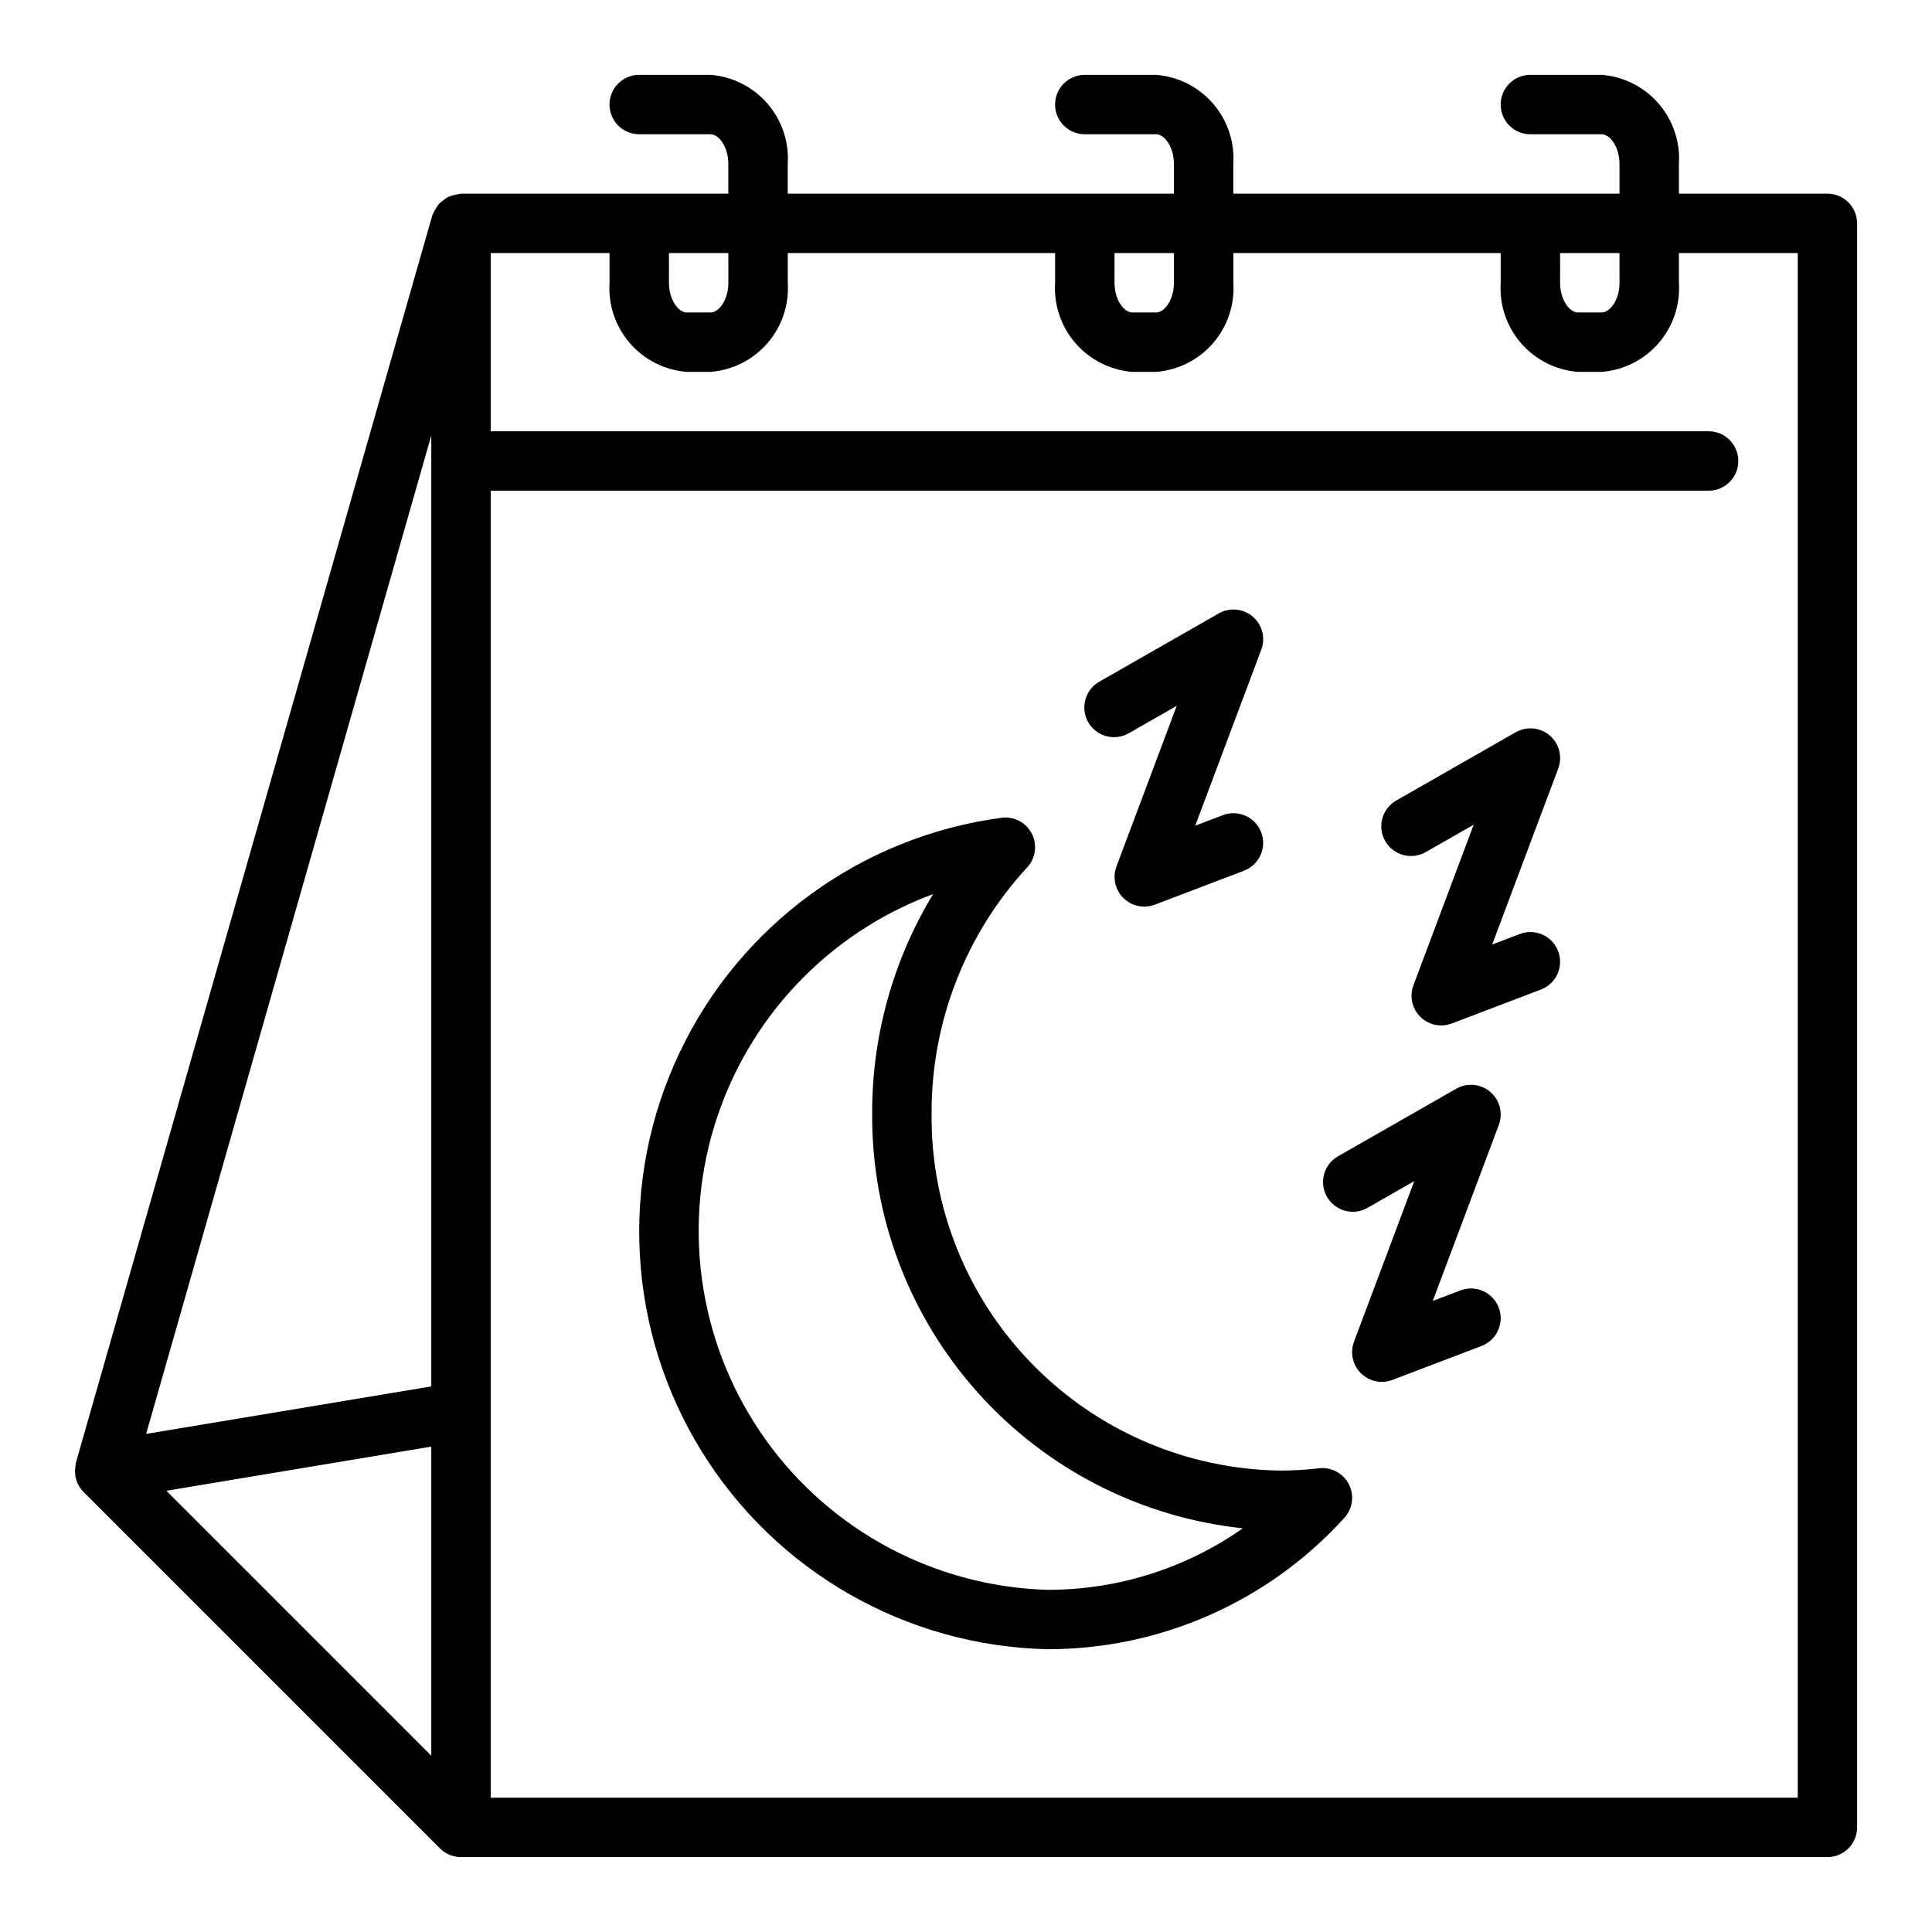
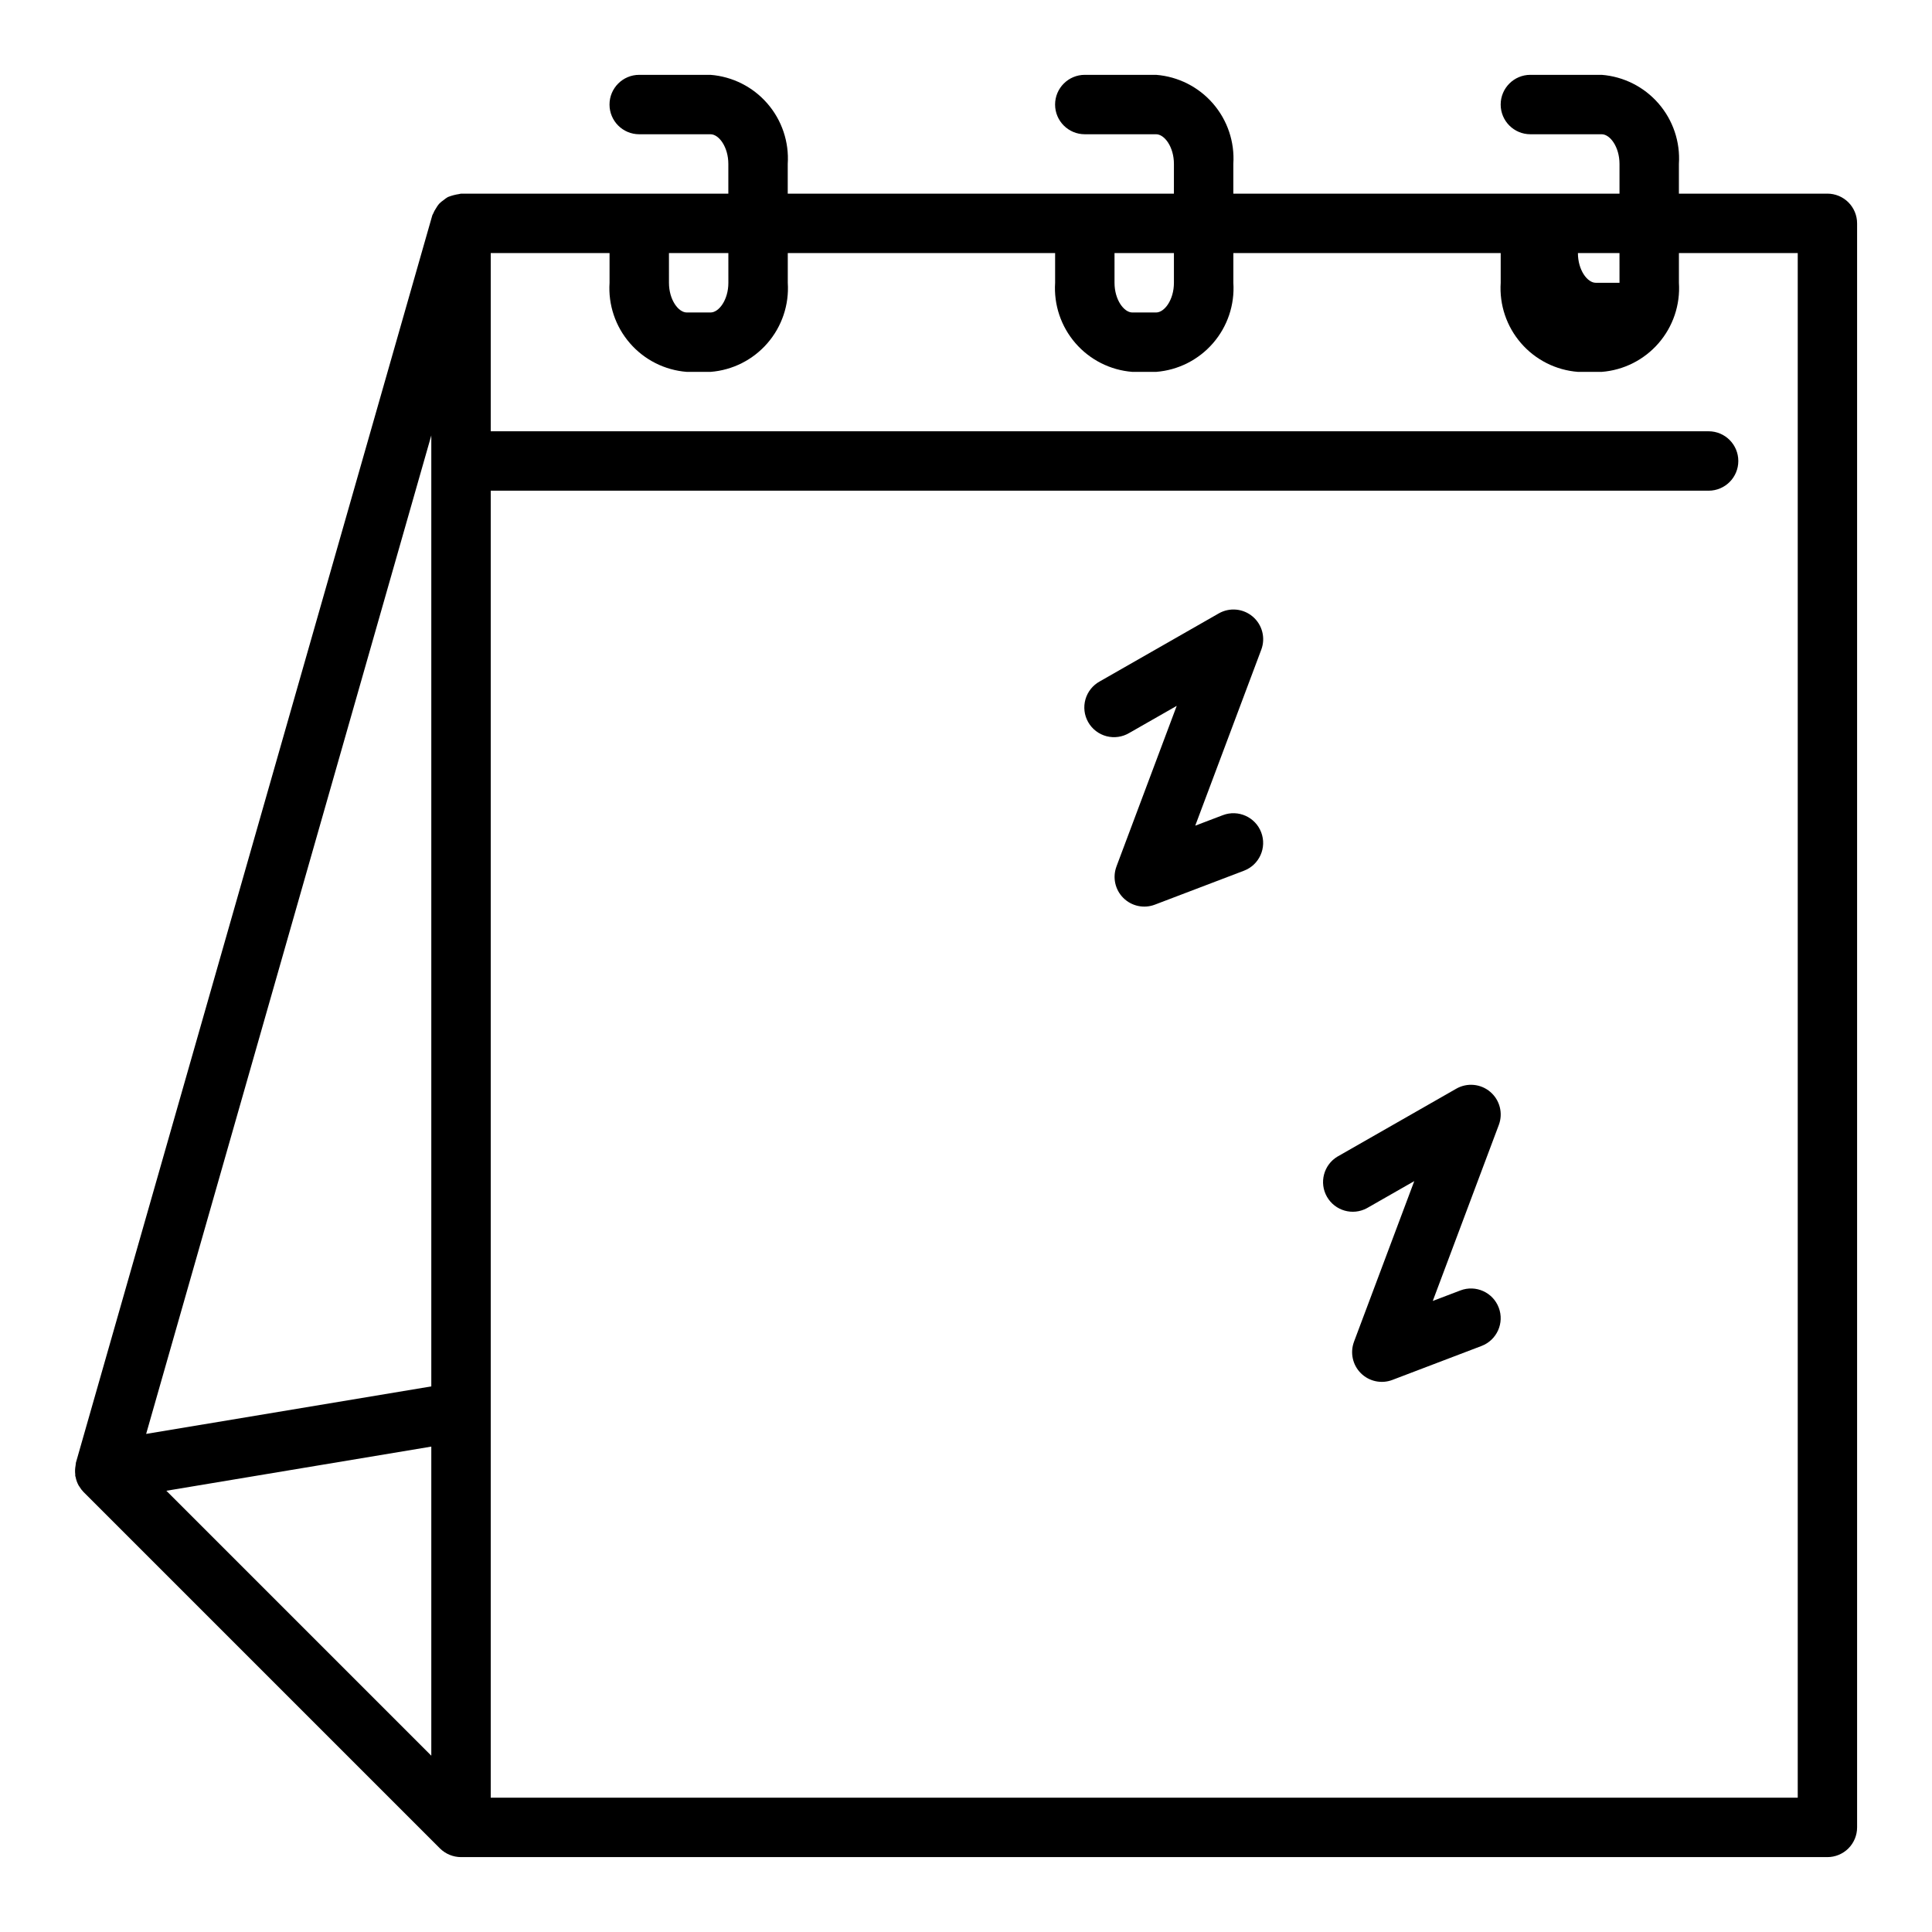
<svg xmlns="http://www.w3.org/2000/svg" fill="#000000" width="800px" height="800px" version="1.1" viewBox="144 144 512 512">
  <g>
-     <path d="m628.29 195.32h-39.363v-7.871c0.383-5.836-1.555-11.59-5.387-16.008-3.828-4.422-9.246-7.152-15.078-7.609h-18.895c-4.348 0-7.871 3.527-7.871 7.875 0 4.348 3.523 7.871 7.871 7.871h18.895c2.227 0 4.723 3.371 4.723 7.871v7.871h-102.34v-7.871c0.379-5.836-1.555-11.59-5.387-16.008-3.832-4.422-9.25-7.152-15.082-7.609h-18.891c-4.348 0-7.875 3.527-7.875 7.875 0 4.348 3.527 7.871 7.875 7.871h18.895c2.227 0 4.723 3.371 4.723 7.871l-0.004 7.871h-102.34v-7.871c0.379-5.836-1.555-11.59-5.387-16.008-3.828-4.422-9.246-7.152-15.078-7.609h-18.895c-4.348 0-7.871 3.527-7.871 7.875 0 4.348 3.523 7.871 7.871 7.871h18.895c2.227 0 4.723 3.371 4.723 7.871v7.871h-70.848c-0.18 0-0.332 0.094-0.512 0.102v0.004c-1.012 0.148-2.004 0.414-2.953 0.785-0.395 0.23-0.77 0.492-1.117 0.789-0.449 0.297-0.863 0.641-1.238 1.031-0.293 0.355-0.559 0.738-0.785 1.141-0.316 0.461-0.578 0.953-0.789 1.473-0.055 0.156-0.172 0.27-0.211 0.426l-94.465 330.62c-0.004 0.062-0.004 0.129 0 0.195-0.047 0.164-0.039 0.332-0.07 0.496-0.148 0.777-0.18 1.574-0.086 2.359v0.387c0 0.133 0.07 0.164 0.086 0.25v0.004c0.148 0.828 0.438 1.625 0.852 2.359 0.039 0.066 0.09 0.125 0.141 0.184 0.309 0.535 0.684 1.027 1.117 1.469l94.465 94.465c1.484 1.465 3.481 2.285 5.566 2.293h362.11c2.086 0 4.09-0.832 5.566-2.305 1.473-1.477 2.305-3.481 2.305-5.566v-425.09c0-2.09-0.832-4.09-2.305-5.566-1.477-1.477-3.481-2.309-5.566-2.309zm-369.99 413.96-70.211-70.211 70.211-11.707zm0-97.871-75.57 12.594 75.57-264.61zm299.14-300.34h15.742l0.004 7.871c0 4.504-2.496 7.871-4.723 7.871h-6.297c-2.227 0-4.723-3.371-4.723-7.871zm-118.08 0h15.742v7.871c0 4.504-2.496 7.871-4.723 7.871h-6.297c-2.227 0-4.723-3.371-4.723-7.871zm-118.08 0h15.742l0.004 7.871c0 4.504-2.496 7.871-4.723 7.871h-6.297c-2.227 0-4.723-3.371-4.723-7.871zm299.14 409.34h-346.37v-346.37h322.75c4.348 0 7.871-3.523 7.871-7.871 0-4.348-3.523-7.875-7.871-7.875h-322.75v-47.23h31.488v7.871c-0.383 5.836 1.555 11.59 5.387 16.008 3.828 4.422 9.246 7.156 15.078 7.609h6.301c5.832-0.453 11.25-3.188 15.078-7.609 3.832-4.418 5.766-10.172 5.387-16.008v-7.871h70.848v7.871c-0.379 5.836 1.555 11.59 5.387 16.008 3.832 4.422 9.25 7.156 15.082 7.609h6.297c5.832-0.453 11.25-3.188 15.082-7.609 3.832-4.418 5.766-10.172 5.387-16.008v-7.871h70.848v7.871c-0.379 5.836 1.555 11.59 5.387 16.008 3.828 4.422 9.25 7.156 15.082 7.609h6.297c5.832-0.453 11.25-3.188 15.078-7.609 3.832-4.418 5.769-10.172 5.387-16.008v-7.871h31.488z" />
-     <path d="m493.57 533.11c-3.398 0.398-6.816 0.605-10.234 0.613-24.824-0.336-48.5-10.508-65.832-28.281-17.332-17.773-26.91-41.695-26.625-66.52-0.055-24.109 9-47.352 25.348-65.07 2.227-2.418 2.715-5.965 1.23-8.895-1.488-2.93-4.641-4.629-7.906-4.258-37.191 4.918-69.359 28.348-85.453 62.238-16.098 33.891-13.926 73.625 5.766 105.56 19.688 31.938 54.215 51.723 91.723 52.562 29.957 0.031 58.531-12.609 78.66-34.793 2.227-2.418 2.715-5.965 1.227-8.895-1.488-2.93-4.637-4.629-7.902-4.262zm-71.984 32.207c-29.676-0.855-57.258-15.512-74.57-39.629-17.316-24.117-22.383-54.938-13.699-83.328 8.684-28.395 30.121-51.105 57.965-61.414-10.594 17.48-16.176 37.535-16.148 57.977-0.219 27.27 9.715 53.648 27.875 74 18.156 20.348 43.234 33.215 70.355 36.09-15.164 10.648-33.25 16.344-51.777 16.305z" />
+     <path d="m628.29 195.32h-39.363v-7.871c0.383-5.836-1.555-11.59-5.387-16.008-3.828-4.422-9.246-7.152-15.078-7.609h-18.895c-4.348 0-7.871 3.527-7.871 7.875 0 4.348 3.523 7.871 7.871 7.871h18.895c2.227 0 4.723 3.371 4.723 7.871v7.871h-102.34v-7.871c0.379-5.836-1.555-11.59-5.387-16.008-3.832-4.422-9.25-7.152-15.082-7.609h-18.891c-4.348 0-7.875 3.527-7.875 7.875 0 4.348 3.527 7.871 7.875 7.871h18.895c2.227 0 4.723 3.371 4.723 7.871l-0.004 7.871h-102.34v-7.871c0.379-5.836-1.555-11.59-5.387-16.008-3.828-4.422-9.246-7.152-15.078-7.609h-18.895c-4.348 0-7.871 3.527-7.871 7.875 0 4.348 3.523 7.871 7.871 7.871h18.895c2.227 0 4.723 3.371 4.723 7.871v7.871h-70.848c-0.18 0-0.332 0.094-0.512 0.102v0.004c-1.012 0.148-2.004 0.414-2.953 0.785-0.395 0.23-0.77 0.492-1.117 0.789-0.449 0.297-0.863 0.641-1.238 1.031-0.293 0.355-0.559 0.738-0.785 1.141-0.316 0.461-0.578 0.953-0.789 1.473-0.055 0.156-0.172 0.27-0.211 0.426l-94.465 330.62c-0.004 0.062-0.004 0.129 0 0.195-0.047 0.164-0.039 0.332-0.07 0.496-0.148 0.777-0.18 1.574-0.086 2.359v0.387c0 0.133 0.07 0.164 0.086 0.25v0.004c0.148 0.828 0.438 1.625 0.852 2.359 0.039 0.066 0.09 0.125 0.141 0.184 0.309 0.535 0.684 1.027 1.117 1.469l94.465 94.465c1.484 1.465 3.481 2.285 5.566 2.293h362.11c2.086 0 4.09-0.832 5.566-2.305 1.473-1.477 2.305-3.481 2.305-5.566v-425.09c0-2.09-0.832-4.09-2.305-5.566-1.477-1.477-3.481-2.309-5.566-2.309zm-369.99 413.96-70.211-70.211 70.211-11.707zm0-97.871-75.57 12.594 75.57-264.61zm299.14-300.34h15.742l0.004 7.871h-6.297c-2.227 0-4.723-3.371-4.723-7.871zm-118.08 0h15.742v7.871c0 4.504-2.496 7.871-4.723 7.871h-6.297c-2.227 0-4.723-3.371-4.723-7.871zm-118.08 0h15.742l0.004 7.871c0 4.504-2.496 7.871-4.723 7.871h-6.297c-2.227 0-4.723-3.371-4.723-7.871zm299.14 409.34h-346.37v-346.37h322.75c4.348 0 7.871-3.523 7.871-7.871 0-4.348-3.523-7.875-7.871-7.875h-322.75v-47.23h31.488v7.871c-0.383 5.836 1.555 11.59 5.387 16.008 3.828 4.422 9.246 7.156 15.078 7.609h6.301c5.832-0.453 11.25-3.188 15.078-7.609 3.832-4.418 5.766-10.172 5.387-16.008v-7.871h70.848v7.871c-0.379 5.836 1.555 11.59 5.387 16.008 3.832 4.422 9.25 7.156 15.082 7.609h6.297c5.832-0.453 11.25-3.188 15.082-7.609 3.832-4.418 5.766-10.172 5.387-16.008v-7.871h70.848v7.871c-0.379 5.836 1.555 11.59 5.387 16.008 3.828 4.422 9.25 7.156 15.082 7.609h6.297c5.832-0.453 11.25-3.188 15.078-7.609 3.832-4.418 5.769-10.172 5.387-16.008v-7.871h31.488z" />
    <path d="m443.29 338.23 12.555-7.172-15.965 42.547 0.004 0.004c-1.094 2.898-0.387 6.172 1.812 8.355 2.195 2.188 5.469 2.883 8.367 1.773l23.617-8.996h-0.004c4.062-1.547 6.102-6.098 4.555-10.16s-6.098-6.102-10.16-4.555l-7.32 2.785 17.5-46.641c1.172-3.106 0.266-6.613-2.266-8.766-2.527-2.152-6.133-2.488-9.016-0.836l-31.488 17.996c-1.863 1.008-3.242 2.723-3.824 4.762-0.582 2.039-0.32 4.227 0.734 6.066 1.051 1.844 2.801 3.18 4.852 3.715 2.055 0.531 4.234 0.215 6.047-0.879z" />
    <path d="m531.02 485.98-7.32 2.785 17.5-46.641c1.168-3.106 0.266-6.613-2.266-8.766-2.527-2.152-6.133-2.488-9.016-0.836l-31.488 17.996v-0.004c-3.66 2.211-4.891 6.938-2.769 10.648 2.121 3.711 6.816 5.051 10.578 3.019l12.555-7.172-15.965 42.547h0.004c-1.094 2.902-0.387 6.172 1.809 8.359 2.199 2.188 5.473 2.883 8.367 1.773l23.617-8.996c4.062-1.551 6.102-6.098 4.555-10.16-1.547-4.062-6.098-6.102-10.16-4.555z" />
-     <path d="m546.77 391.52-7.32 2.785 17.5-46.641h-0.004c1.172-3.106 0.266-6.613-2.262-8.766-2.527-2.152-6.137-2.488-9.016-0.836l-31.488 17.996c-1.867 1.008-3.246 2.723-3.828 4.762-0.582 2.039-0.316 4.227 0.734 6.066 1.051 1.844 2.801 3.18 4.856 3.715 2.051 0.531 4.231 0.215 6.047-0.879l12.555-7.172-15.965 42.547c-1.094 2.902-0.383 6.176 1.812 8.359 2.195 2.188 5.473 2.883 8.367 1.773l23.617-8.996c4.062-1.551 6.102-6.098 4.551-10.16-1.547-4.062-6.094-6.102-10.156-4.555z" />
  </g>
</svg>